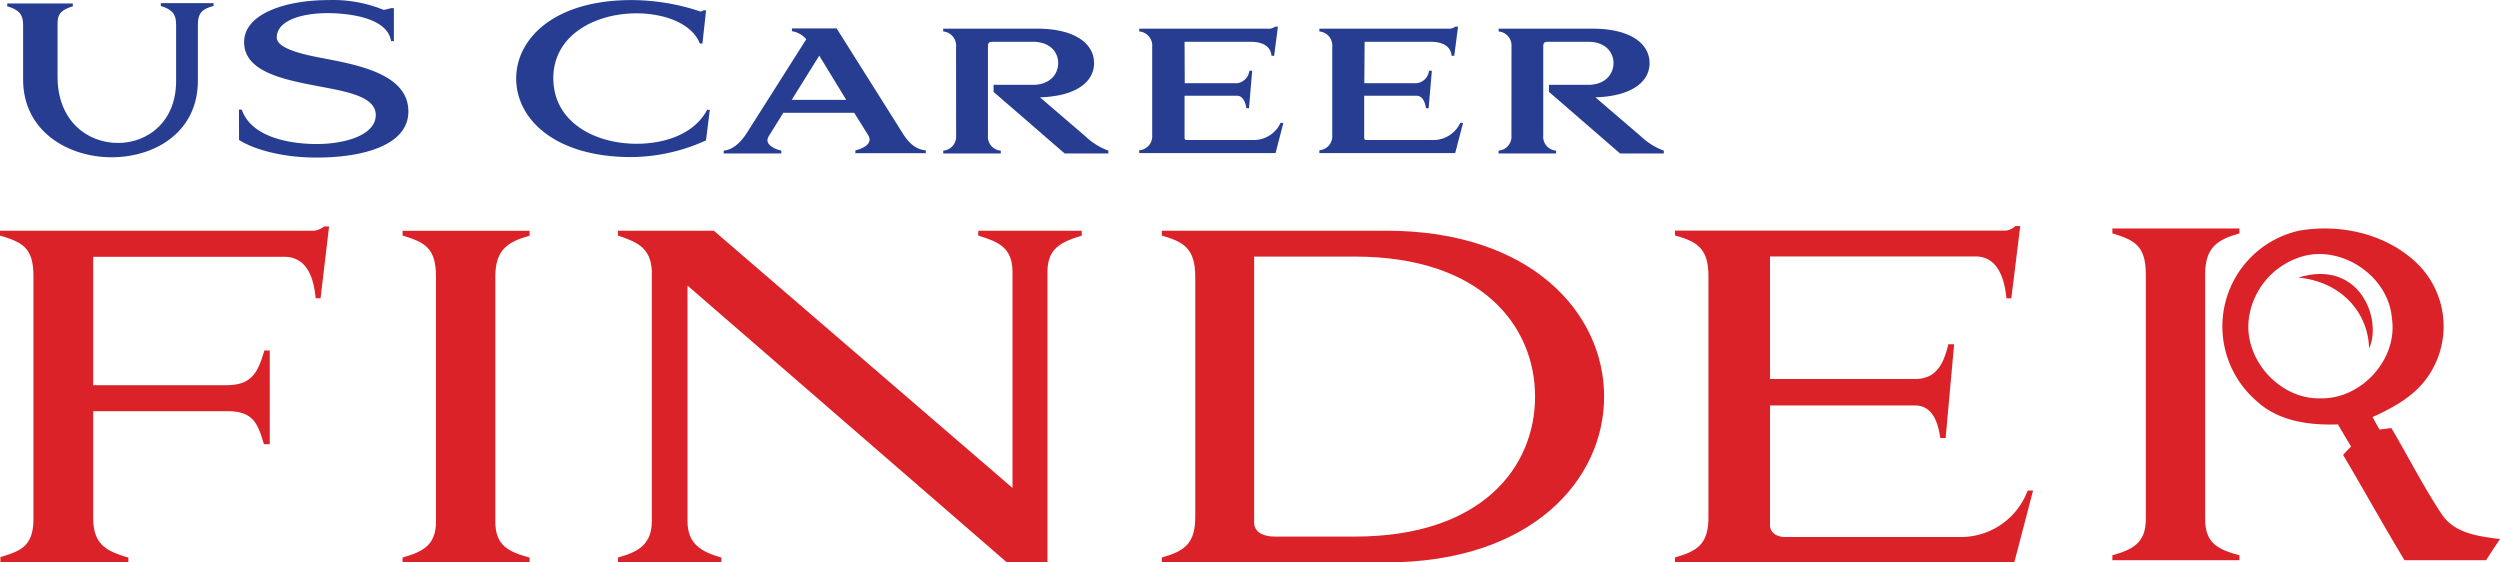
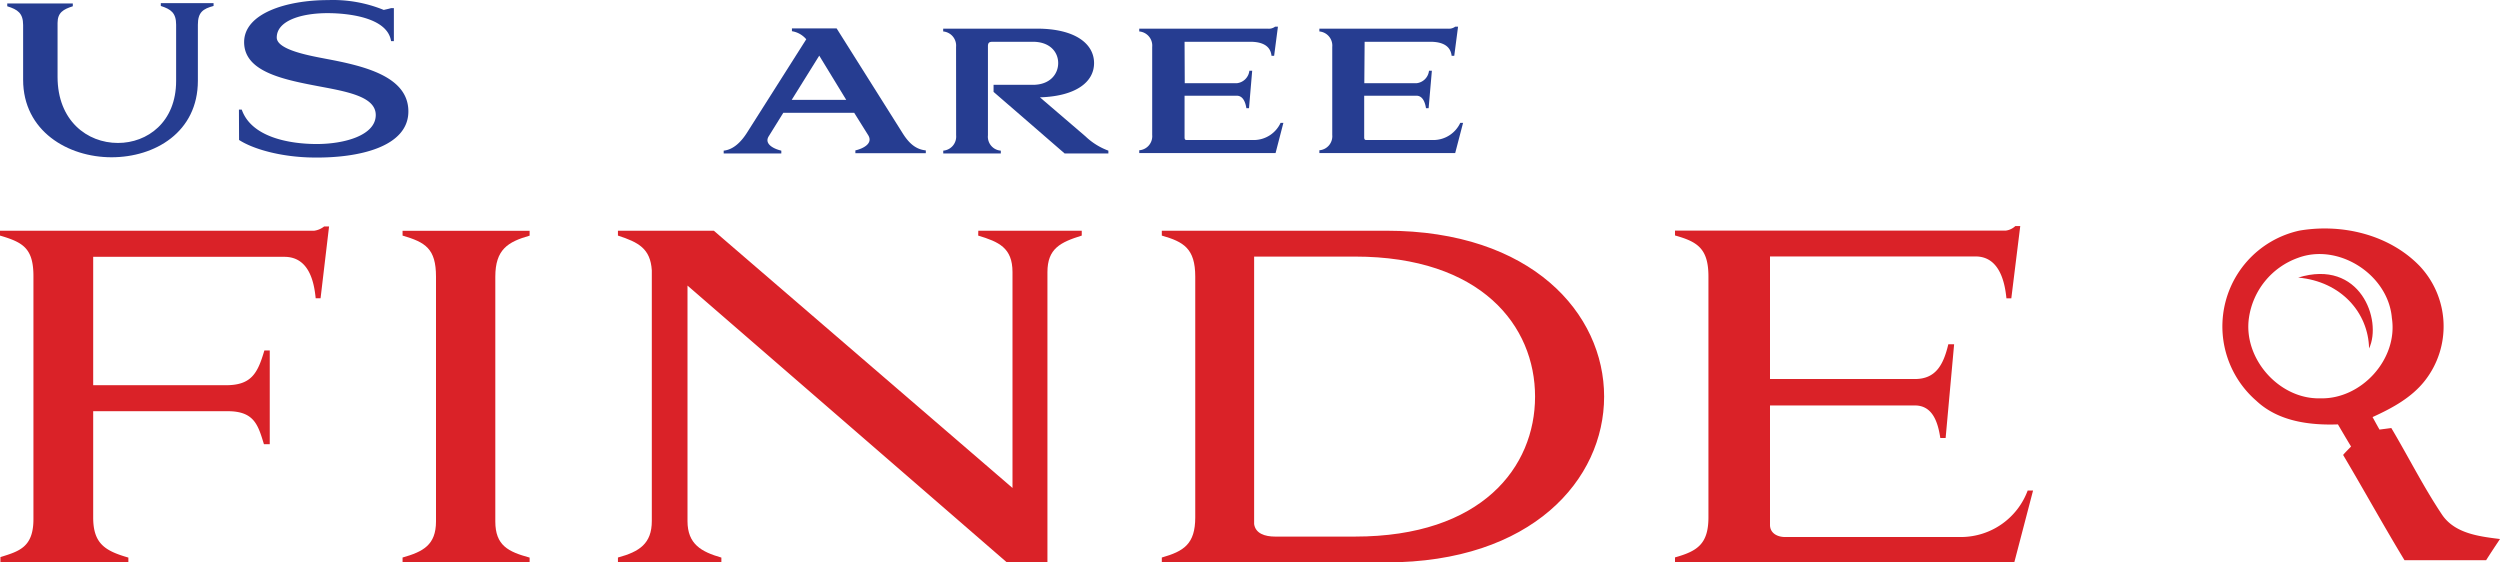
<svg xmlns="http://www.w3.org/2000/svg" xmlns:ns1="http://sodipodi.sourceforge.net/DTD/sodipodi-0.dtd" xmlns:ns2="http://www.inkscape.org/namespaces/inkscape" id="Layer_1" data-name="Layer 1" viewBox="0 0 400 89.983" ns1:docname="USCareerFinder-logo-b14-SVG_cropped.svg" width="400" height="89.983" ns2:version="0.92.3 (2405546, 2018-03-11)">
  <defs id="defs4">
    <style id="style2">.cls-1{fill:#da2228;}.cls-2{fill:#263d91;}</style>
  </defs>
  <path class="cls-1" d="m 390.75,82.383 c -3,-4.48 -5.4,-9.29 -8.14,-13.9 l -1.89,0.25 c -0.39,-0.68 -0.75,-1.35 -1.11,-2 3.11,-1.42 6.25,-3.1 8.39,-5.85 a 14.09,14.09 0 0 0 -0.9,-18.37 c -4.88,-5 -12.4,-6.77 -19.17,-5.62 a 15.68,15.68 0 0 0 -12.28,13.87 15.75,15.75 0 0 0 5.36,13.36 c 3.49,3.28 8.45,3.94 13.06,3.78 0.69,1.18 1.38,2.36 2.1,3.54 -0.32,0.34 -1,1 -1.27,1.35 3.32,5.59 6.45,11.28 9.82,16.84 4.34,0 8.69,0 13.06,0 0.72,-1.14 1.47,-2.27 2.22,-3.39 -3.31,-0.41 -7.2,-0.87 -9.25,-3.86 z m -19.51,-18.65 c -6.58,0.17 -12.35,-6.37 -11.41,-12.87 a 12,12 0 0 1 7.81,-9.59 c 6.53,-2.47 14.5,2.69 15.06,9.62 1.01,6.56 -4.88,13.02 -11.46,12.84 z" id="path6" ns2:connector-curvature="0" style="fill:#da2228" />
  <path class="cls-1" d="m 367.71,44.413 c 6.89,0.62 11.23,5.64 11.34,11.34 2.14,-4.54 -1.44,-14.4 -11.34,-11.34 z" id="path8" ns2:connector-curvature="0" style="fill:#da2228" />
  <path class="cls-1" d="M 50.29,36.913 H 0 v 0.78 c 3.64,1.07 5.35,2 5.35,6.49 v 38.88 c 0,4.5 -2.29,5.14 -5.28,6.07 v 0.85 h 20.47 v -0.77 c -3.71,-1.07 -5.63,-2.21 -5.63,-6.42 v -17 h 21.54 c 4.28,0 4.85,2.28 5.78,5.28 h 0.93 v -15 H 42.3 c -1.07,3.64 -2.07,5.56 -6.13,5.56 H 14.91 v -20.54 h 30.6 c 4.14,0 4.78,4.49 5,6.63 h 0.78 l 1.36,-11.49 h -0.79 a 3.24,3.24 0 0 1 -1.57,0.68 z" id="path10" ns2:connector-curvature="0" style="fill:#da2228" />
  <path class="cls-1" d="m 64.41,37.693 c 3.64,1.07 5.35,2.07 5.35,6.57 v 39.16 c 0,3.78 -2.07,4.85 -5.35,5.78 v 0.78 h 20.33 v -0.77 c -3.42,-0.93 -5.49,-1.93 -5.49,-5.78 v -39.16 c 0,-4.36 2,-5.57 5.49,-6.57 v -0.78 H 64.41 Z" id="path12" ns2:connector-curvature="0" style="fill:#da2228" />
-   <path class="cls-1" d="m 352.82,83.063 v -39.16 c 0,-4.35 2,-5.57 5.49,-6.56 v -0.79 h -20.33 v 0.79 c 3.63,1.07 5.35,2.06 5.35,6.56 v 39.16 c 0,3.79 -2.07,4.86 -5.35,5.78 v 0.79 h 20.33 v -0.79 c -3.43,-0.92 -5.49,-1.92 -5.49,-5.78 z" id="path14" ns2:connector-curvature="0" style="fill:#da2228" />
  <path class="cls-1" d="m 156.51,37.693 c 3.28,1 5.49,1.93 5.49,5.85 v 34.53 l -47.79,-41.16 H 98.87 v 0.78 c 3.28,1.07 5.2,2.07 5.42,5.57 v 40.09 c 0,3.64 -2,4.92 -5.42,5.85 v 0.78 h 16.55 v -0.77 c -3.21,-0.93 -5.42,-2.14 -5.42,-5.85 v -37.67 l 51.1,44.29 h 6.49 v -46.44 c 0,-3.78 2.07,-4.78 5.49,-5.85 v -0.78 h -16.55 z" id="path16" ns2:connector-curvature="0" style="fill:#da2228" />
  <path class="cls-1" d="m 221.78,36.913 h -35.89 v 0.78 c 3.5,1 5.35,2.07 5.35,6.57 v 38.52 c 0,4.28 -1.85,5.42 -5.35,6.42 v 0.78 h 35.89 c 23.33,0 34.88,-13.26 34.88,-26.53 0,-13.27 -11.56,-26.54 -34.88,-26.54 z m -5,48.94 h -12.77 c -1.64,0 -3.13,-0.5 -3.35,-2 v -42.8 h 16.12 c 20.27,0 28.83,11.12 28.83,22.4 0,11.28 -8.51,22.4 -28.83,22.4 z" id="path18" ns2:connector-curvature="0" style="fill:#da2228" />
  <path class="cls-1" d="m 313.87,85.923 h -28.25 c -1.28,0 -2.42,-0.64 -2.42,-1.93 v -19.12 h 23.18 c 2.93,0 3.71,2.86 4.07,5.21 h 0.85 l 1.36,-15 h -0.93 c -0.78,3.28 -2,5.56 -5.35,5.56 H 283.2 v -19.61 h 32.9 c 4,0 4.71,4.56 4.93,6.7 h 0.78 l 1.43,-11.56 h -0.79 a 2.72,2.72 0 0 1 -1.5,0.72 H 268 v 0.78 c 3.57,1 5.35,2.07 5.35,6.57 v 38.52 c 0,4.28 -1.78,5.42 -5.35,6.42 v 0.78 h 54.29 l 3,-11.48 h -0.86 a 11.41,11.41 0 0 1 -10.56,7.44 z" id="path20" ns2:connector-curvature="0" style="fill:#da2228" />
  <path class="cls-2" d="m 31.66,12.923 c 0,8.22 -6.87,12.24 -13.82,12.24 -6.95,0 -14.14,-4.18 -14.14,-12.4 V 4.003 c 0,-1.9 -0.87,-2.48 -2.54,-3 V 0.553 H 11.65 V 1.003 c -1.51,0.48 -2.44,1 -2.44,2.67 v 8.63 c 0,7 4.73,10.57 9.66,10.57 4.7,0 9.31,-3.32 9.31,-9.92 V 3.953 c 0,-1.9 -0.84,-2.48 -2.45,-3 v -0.45 h 8.44 v 0.45 C 32.49,1.403 31.66,1.953 31.66,3.953 Z" id="path22" ns2:connector-curvature="0" style="fill:#263d91" />
  <path class="cls-2" d="m 38.23,17.533 h 0.45 c 1.55,4.48 7.76,5.51 12,5.51 4.45,0 9.44,-1.39 9.44,-4.64 0,-2.77 -4,-3.64 -8.5,-4.48 -6,-1.13 -12.56,-2.32 -12.56,-7.18 0,-4.61 6.79,-6.73 13.46,-6.73 a 21.54,21.54 0 0 1 8.89,1.58 c 0.22,-0.07 0.48,-0.1 1.16,-0.29 h 0.45 v 5.28 h -0.45 c -0.58,-3.9 -7.18,-4.48 -10.15,-4.48 -4.28,0 -8.14,1.23 -8.14,3.9 0,2 5.41,2.93 7.89,3.41 6,1.13 13.17,2.77 13.17,8.41 0,5.64 -7.83,7.5 -15.3,7.38 -5.12,-0.07 -9.56,-1.36 -11.79,-2.81 z" id="path24" ns2:connector-curvature="0" style="fill:#263d91" />
-   <path class="cls-2" d="m 101.85,23.003 c 4.12,0 9.11,-1.32 11.3,-5.44 h 0.42 l -0.61,4.9 a 29.37,29.37 0 0 1 -11.95,2.67 c -12.27,0 -18.42,-6.12 -18.42,-12.56 0,-6.44 6.15,-12.56 18.42,-12.56 a 34.82,34.82 0 0 1 11.09,1.84 3.26,3.26 0 0 0 0.48,-0.2 h 0.39 l -0.58,5.31 h -0.42 c -1.26,-3.25 -5.73,-4.83 -10.14,-4.83 -6.61,0 -13.3,3.48 -13.3,10.38 0.02,7.08 6.71,10.49 13.32,10.49 z" id="path26" ns2:connector-curvature="0" style="fill:#263d91" />
  <path class="cls-2" d="m 136.67,18.043 h -11.34 l -2.32,3.74 c -0.77,1.19 0.65,2 2,2.32 v 0.45 h -9.22 v -0.45 c 1.55,-0.16 2.81,-1.39 3.81,-3 L 129,6.283 a 3.77,3.77 0 0 0 -2.29,-1.29 v -0.45 h 7.15 l 10.53,16.72 c 1,1.61 2.1,2.64 3.74,2.8 v 0.45 h -11.27 v -0.45 c 1.25,-0.29 2.86,-1.1 2.06,-2.42 z m -10,-2.06 h 8.73 l -4.32,-7.08 z" id="path28" ns2:connector-curvature="0" style="fill:#263d91" />
  <path class="cls-2" d="m 152.97,7.513 a 2.27,2.27 0 0 0 -2.06,-2.48 v -0.45 h 15 c 6.12,0 9.14,2.42 9.14,5.51 0,3.09 -3,5.31 -8.66,5.48 l 7.28,6.24 a 10.56,10.56 0 0 0 3.67,2.29 v 0.45 h -7 l -11.37,-9.85 v -1.13 h 6.28 c 2.77,0 4.06,-1.74 4.06,-3.48 0,-1.74 -1.29,-3.41 -4.06,-3.41 h -6.28 c -0.52,0 -0.9,0 -0.9,0.7 V 21.653 a 2.23,2.23 0 0 0 2.06,2.45 v 0.45 h -9.21 v -0.45 a 2.25,2.25 0 0 0 2.06,-2.45 z" id="path30" ns2:connector-curvature="0" style="fill:#263d91" />
  <path class="cls-2" d="m 189.56,13.313 h 8.34 a 2.26,2.26 0 0 0 2,-2 h 0.45 l -0.51,6 h -0.42 c -0.16,-1 -0.55,-2 -1.55,-2 h -8.34 v 6.67 c 0,0.25 0.06,0.42 0.32,0.42 h 10.89 a 4.73,4.73 0 0 0 4.15,-2.74 h 0.45 l -1.25,4.83 h -21.81 v -0.45 a 2.25,2.25 0 0 0 2.07,-2.45 V 7.513 a 2.27,2.27 0 0 0 -2.07,-2.48 v -0.45 h 20.55 a 1.66,1.66 0 0 0 1.19,-0.32 h 0.45 l -0.61,4.67 h -0.42 c -0.09,-0.94 -0.64,-2.25 -3.41,-2.25 h -10.5 z" id="path32" ns2:connector-curvature="0" style="fill:#263d91" />
  <path class="cls-2" d="m 218.29,13.313 h 8.35 a 2.24,2.24 0 0 0 2,-2 h 0.46 l -0.52,6 h -0.42 c -0.16,-1 -0.55,-2 -1.54,-2 h -8.35 v 6.67 c 0,0.25 0.07,0.42 0.33,0.42 h 10.88 a 4.75,4.75 0 0 0 4.16,-2.74 h 0.45 l -1.26,4.83 H 211.1 v -0.45 a 2.25,2.25 0 0 0 2.06,-2.45 V 7.513 a 2.27,2.27 0 0 0 -2.06,-2.48 v -0.45 h 20.55 a 1.68,1.68 0 0 0 1.19,-0.32 h 0.45 l -0.61,4.67 h -0.42 c -0.1,-0.94 -0.65,-2.25 -3.42,-2.25 h -10.5 z" id="path34" ns2:connector-curvature="0" style="fill:#263d91" />
-   <path class="cls-2" d="m 241.84,7.513 a 2.27,2.27 0 0 0 -2.06,-2.48 v -0.45 h 15 c 6.12,0 9.15,2.42 9.15,5.51 0,3.09 -3,5.31 -8.67,5.48 l 7.28,6.24 a 10.74,10.74 0 0 0 3.67,2.29 v 0.45 h -7 l -11.37,-9.85 v -1.13 h 6.26 c 2.77,0 4.06,-1.74 4.06,-3.48 0,-1.74 -1.29,-3.41 -4.06,-3.41 h -6.28 c -0.51,0 -0.9,0 -0.9,0.7 V 21.653 a 2.23,2.23 0 0 0 2.06,2.45 v 0.45 h -9.21 v -0.45 a 2.25,2.25 0 0 0 2.06,-2.45 z" id="path36" ns2:connector-curvature="0" style="fill:#263d91" />
</svg>